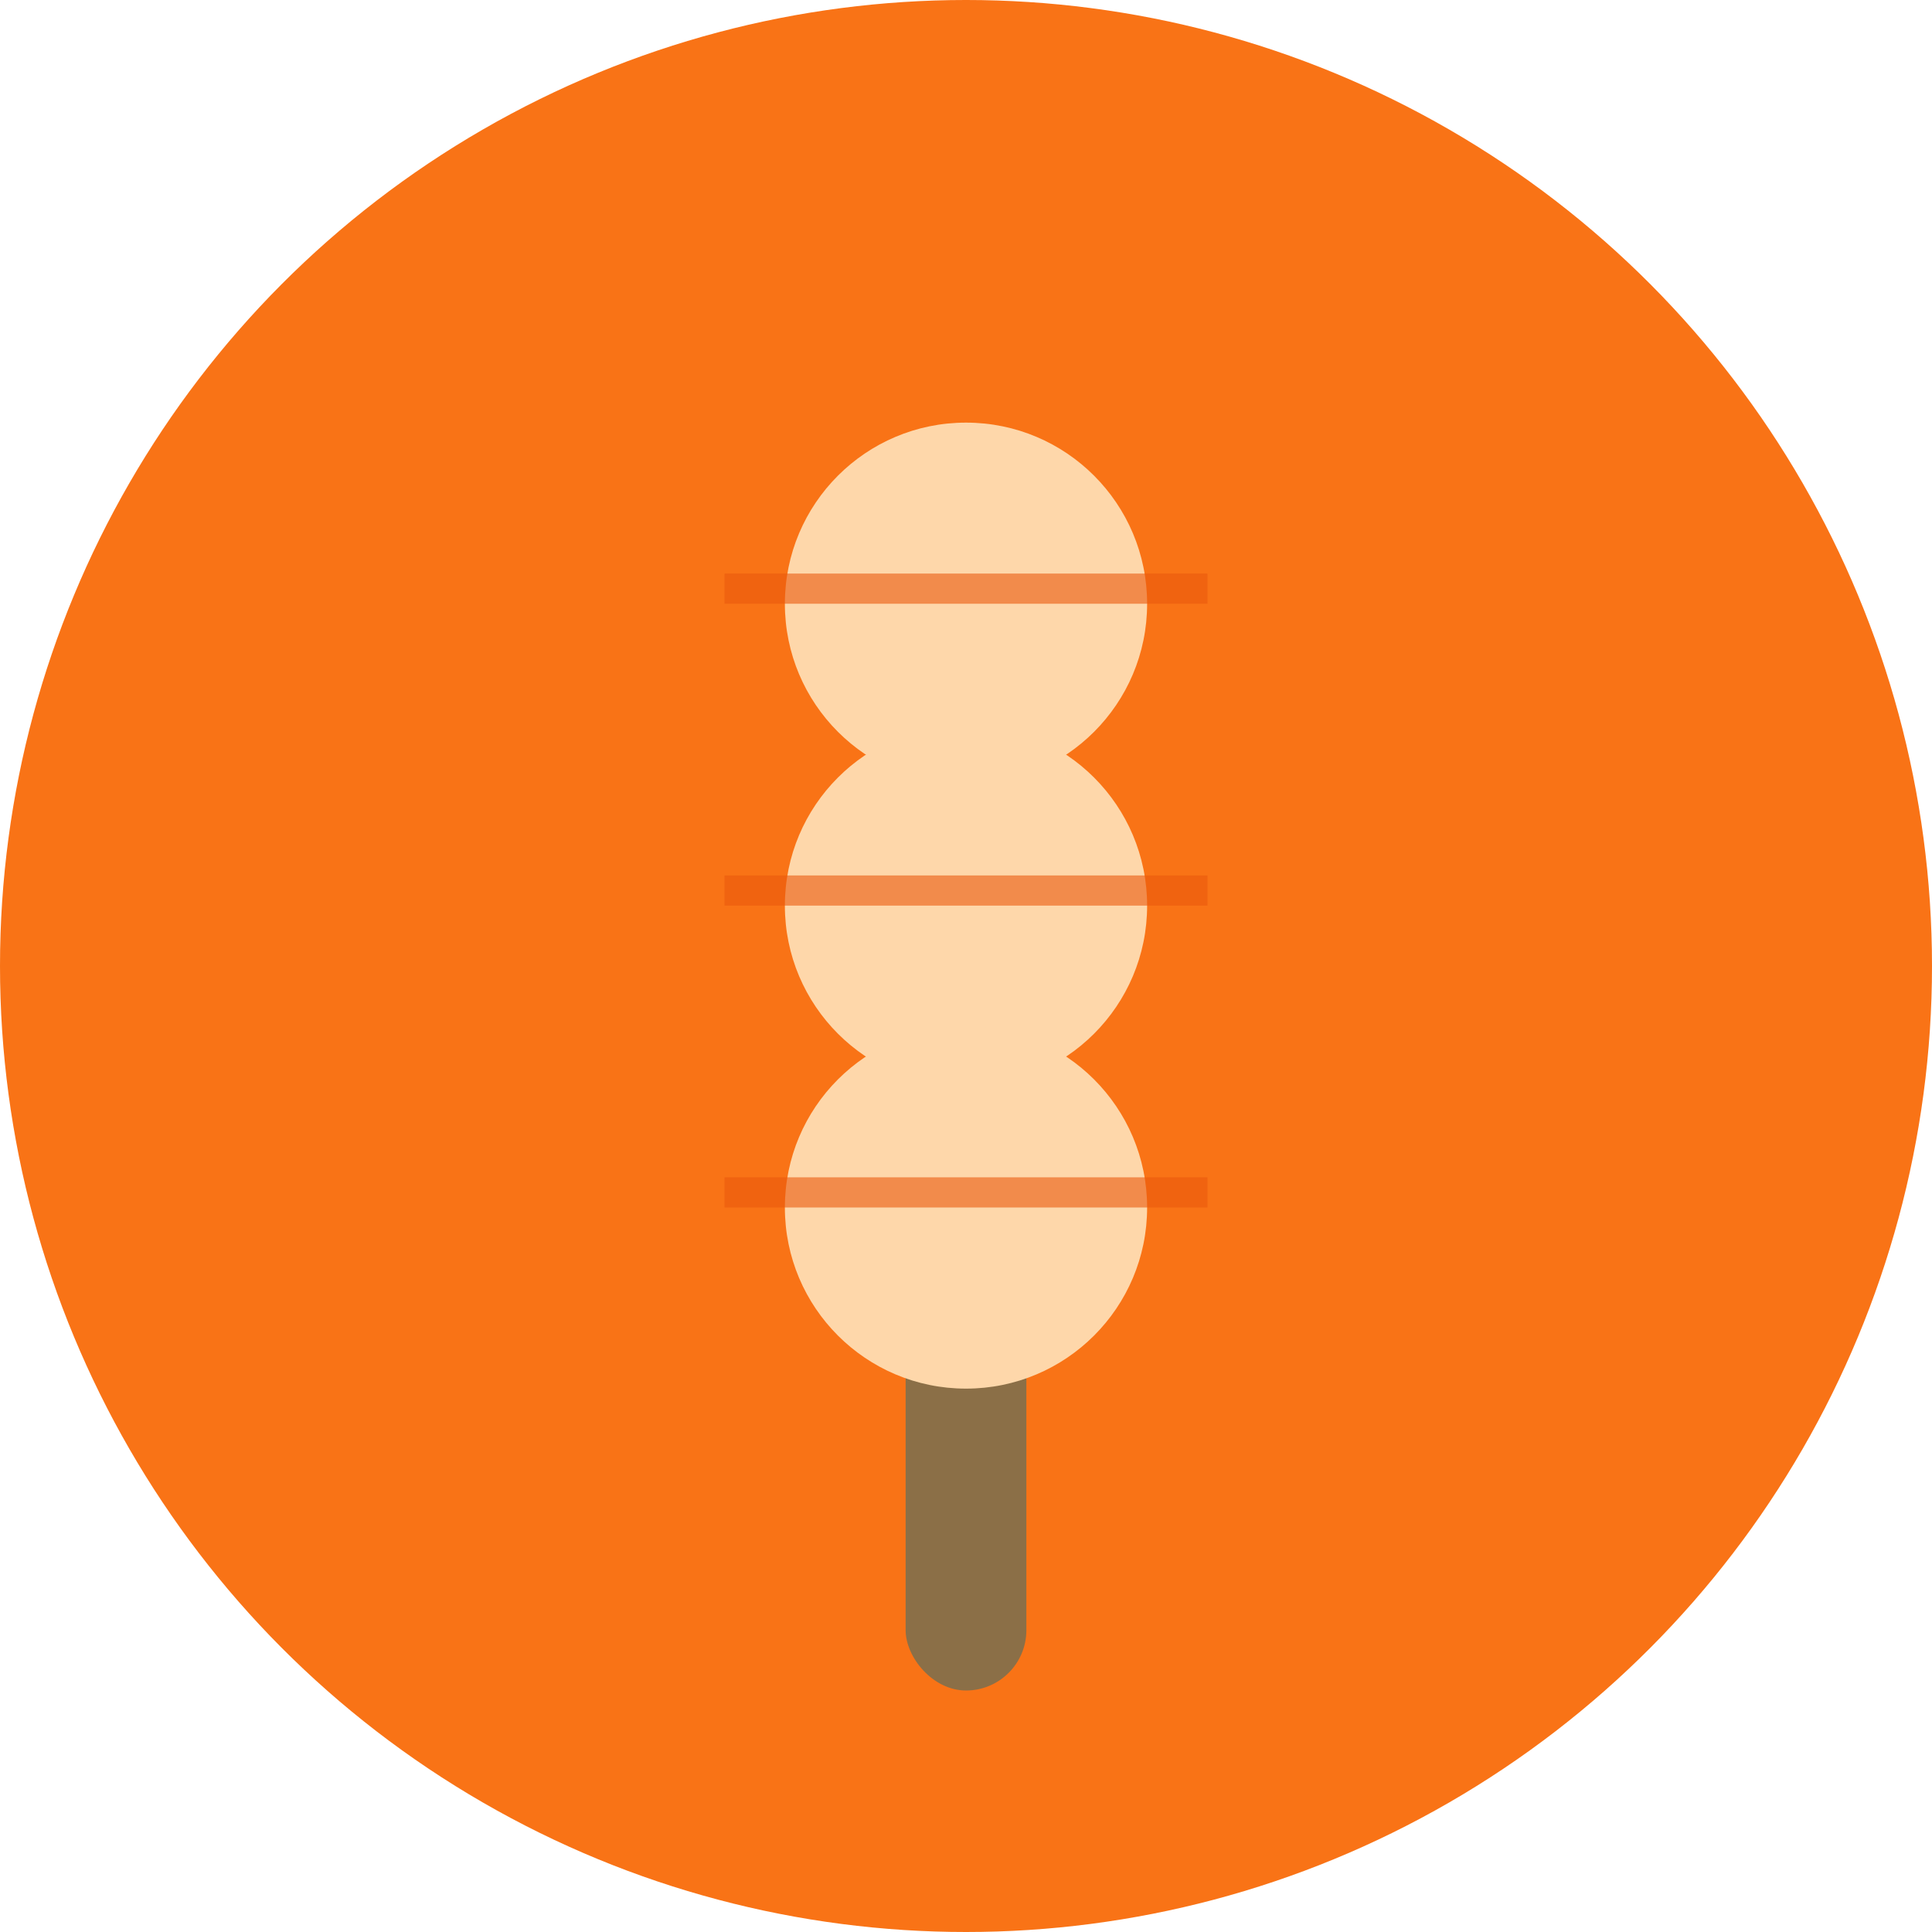
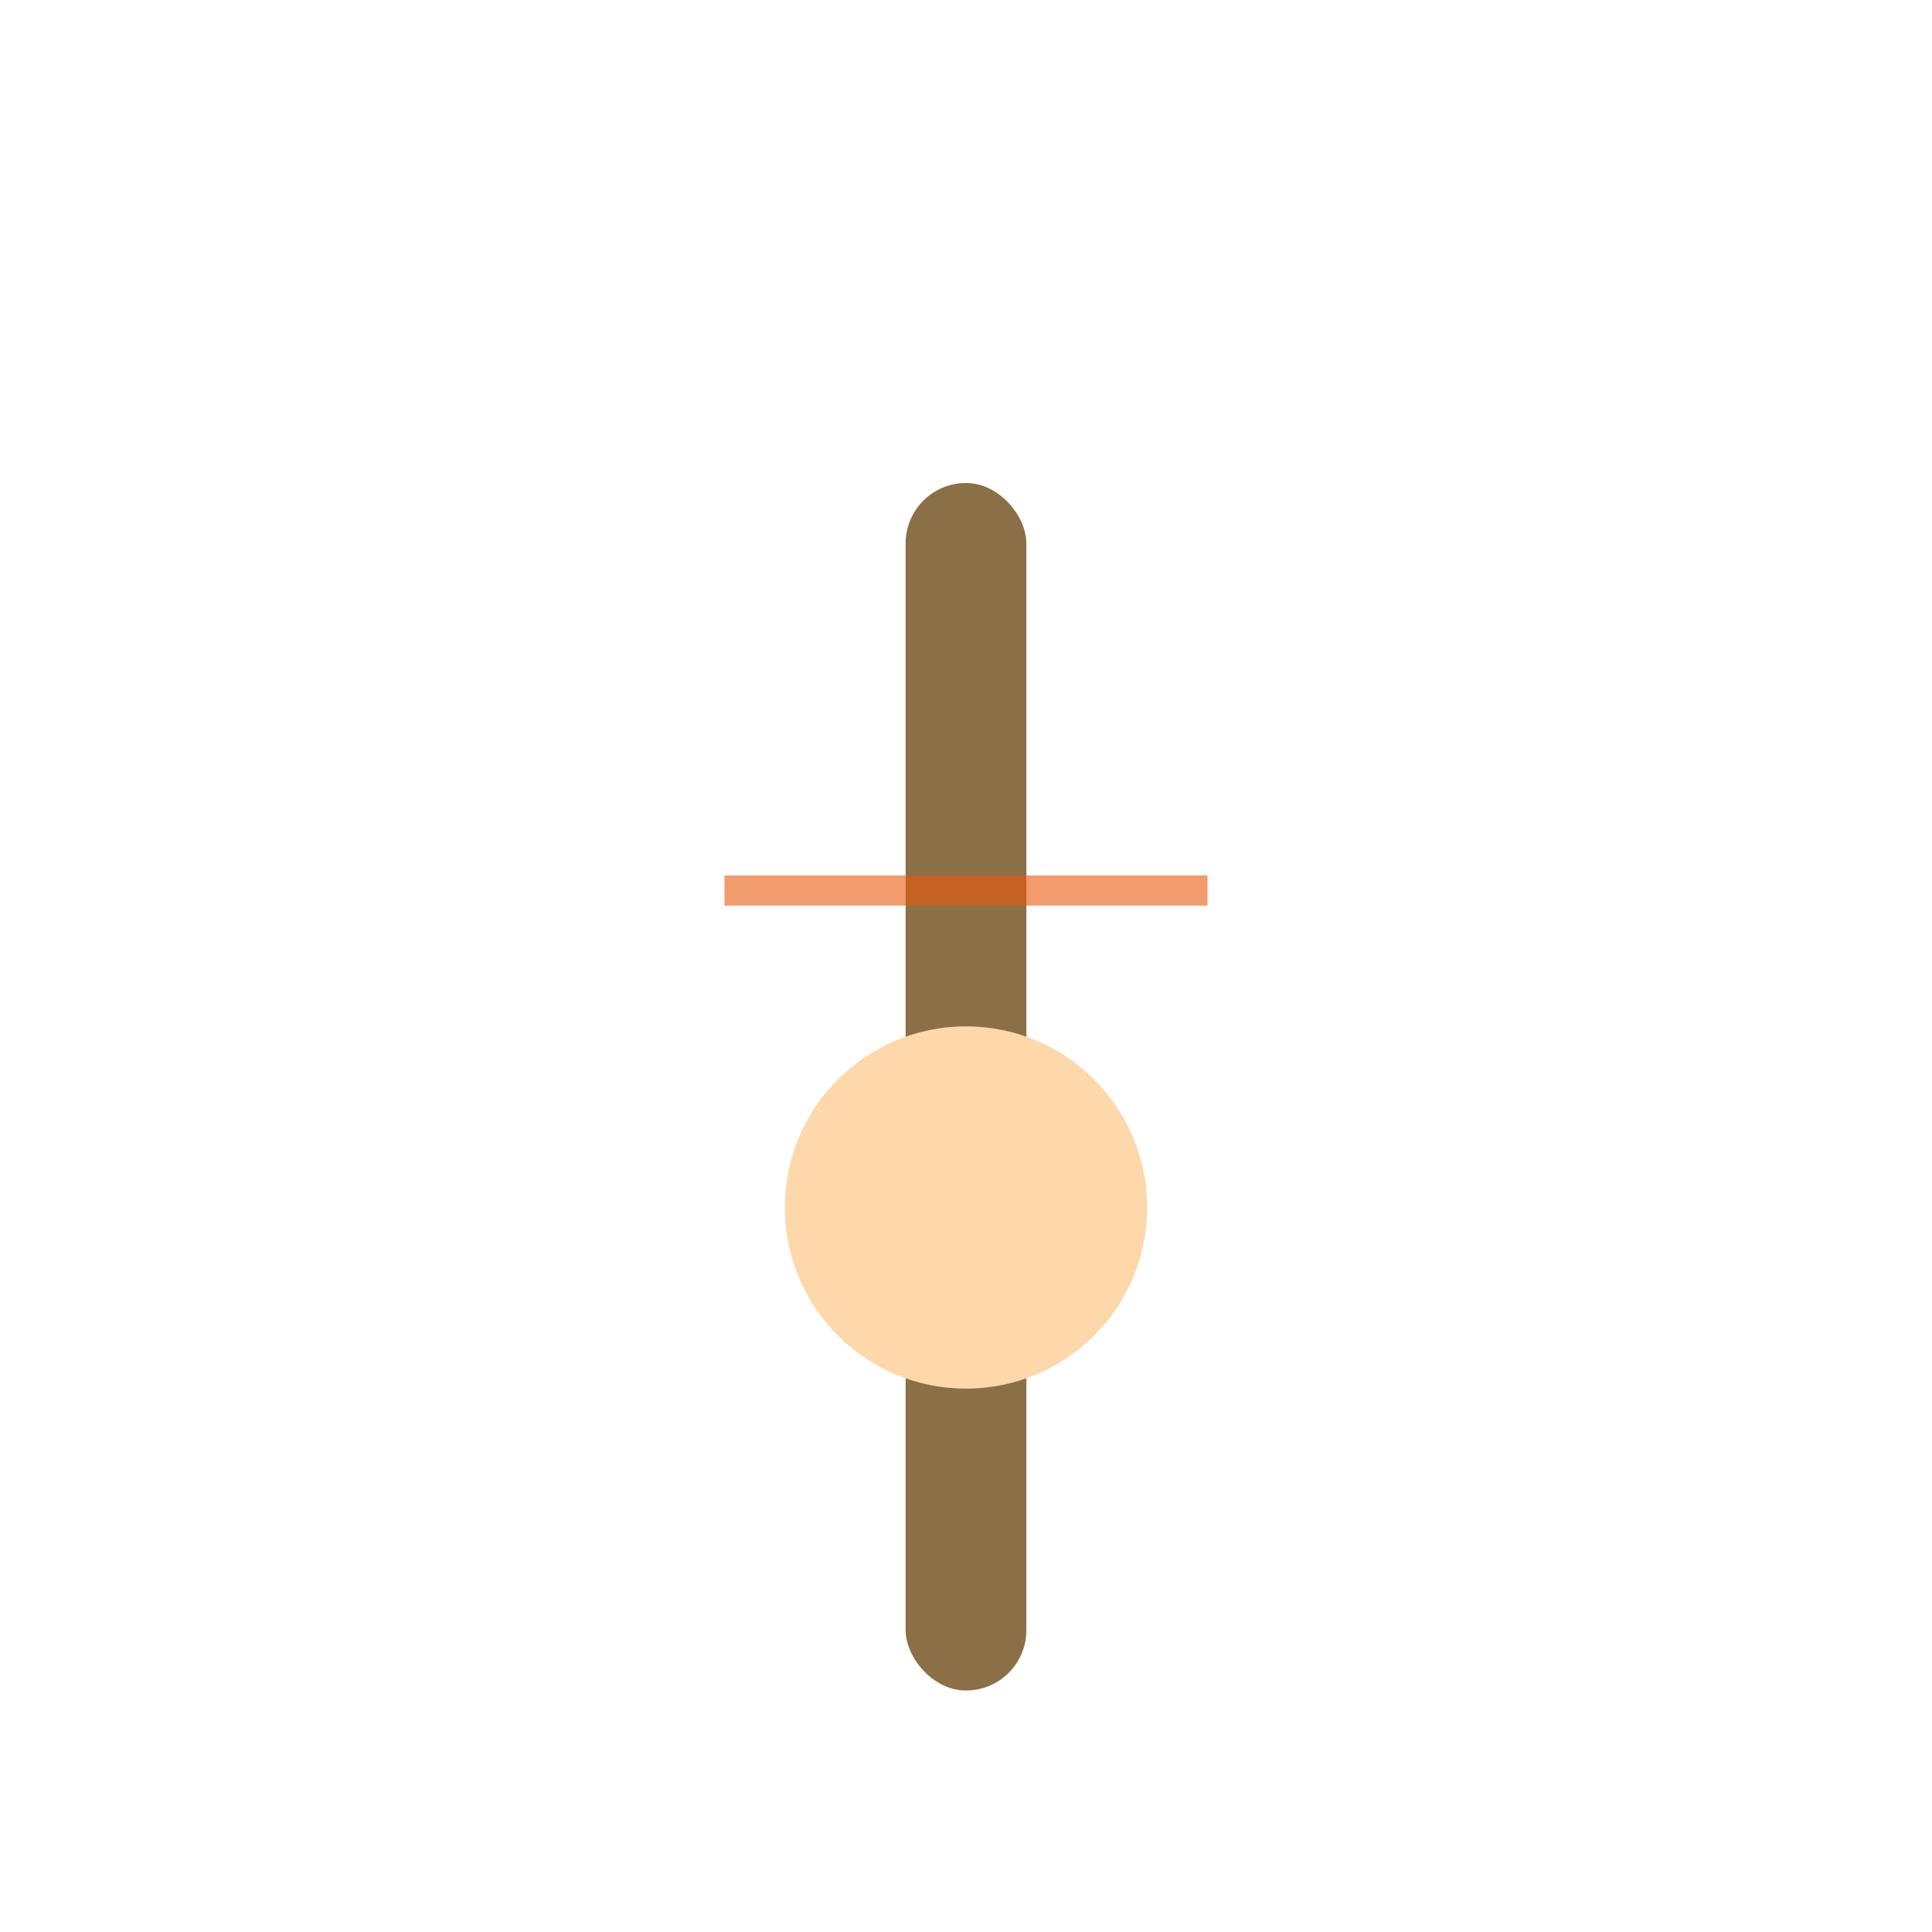
<svg xmlns="http://www.w3.org/2000/svg" width="32" height="32" viewBox="0 0 32 32" fill="none">
-   <circle cx="16" cy="16" r="16" fill="#F97316" />
  <rect x="15" y="8" width="2" height="20" rx="1" fill="#8B6F47" />
-   <circle cx="16" cy="10" r="3" fill="#FED7AA" />
-   <circle cx="16" cy="15" r="3" fill="#FED7AA" />
  <circle cx="16" cy="20" r="3" fill="#FED7AA" />
-   <rect x="12" y="9.5" width="8" height="0.5" fill="#EA580C" opacity="0.6" />
  <rect x="12" y="14.5" width="8" height="0.5" fill="#EA580C" opacity="0.6" />
-   <rect x="12" y="19.5" width="8" height="0.5" fill="#EA580C" opacity="0.6" />
</svg>